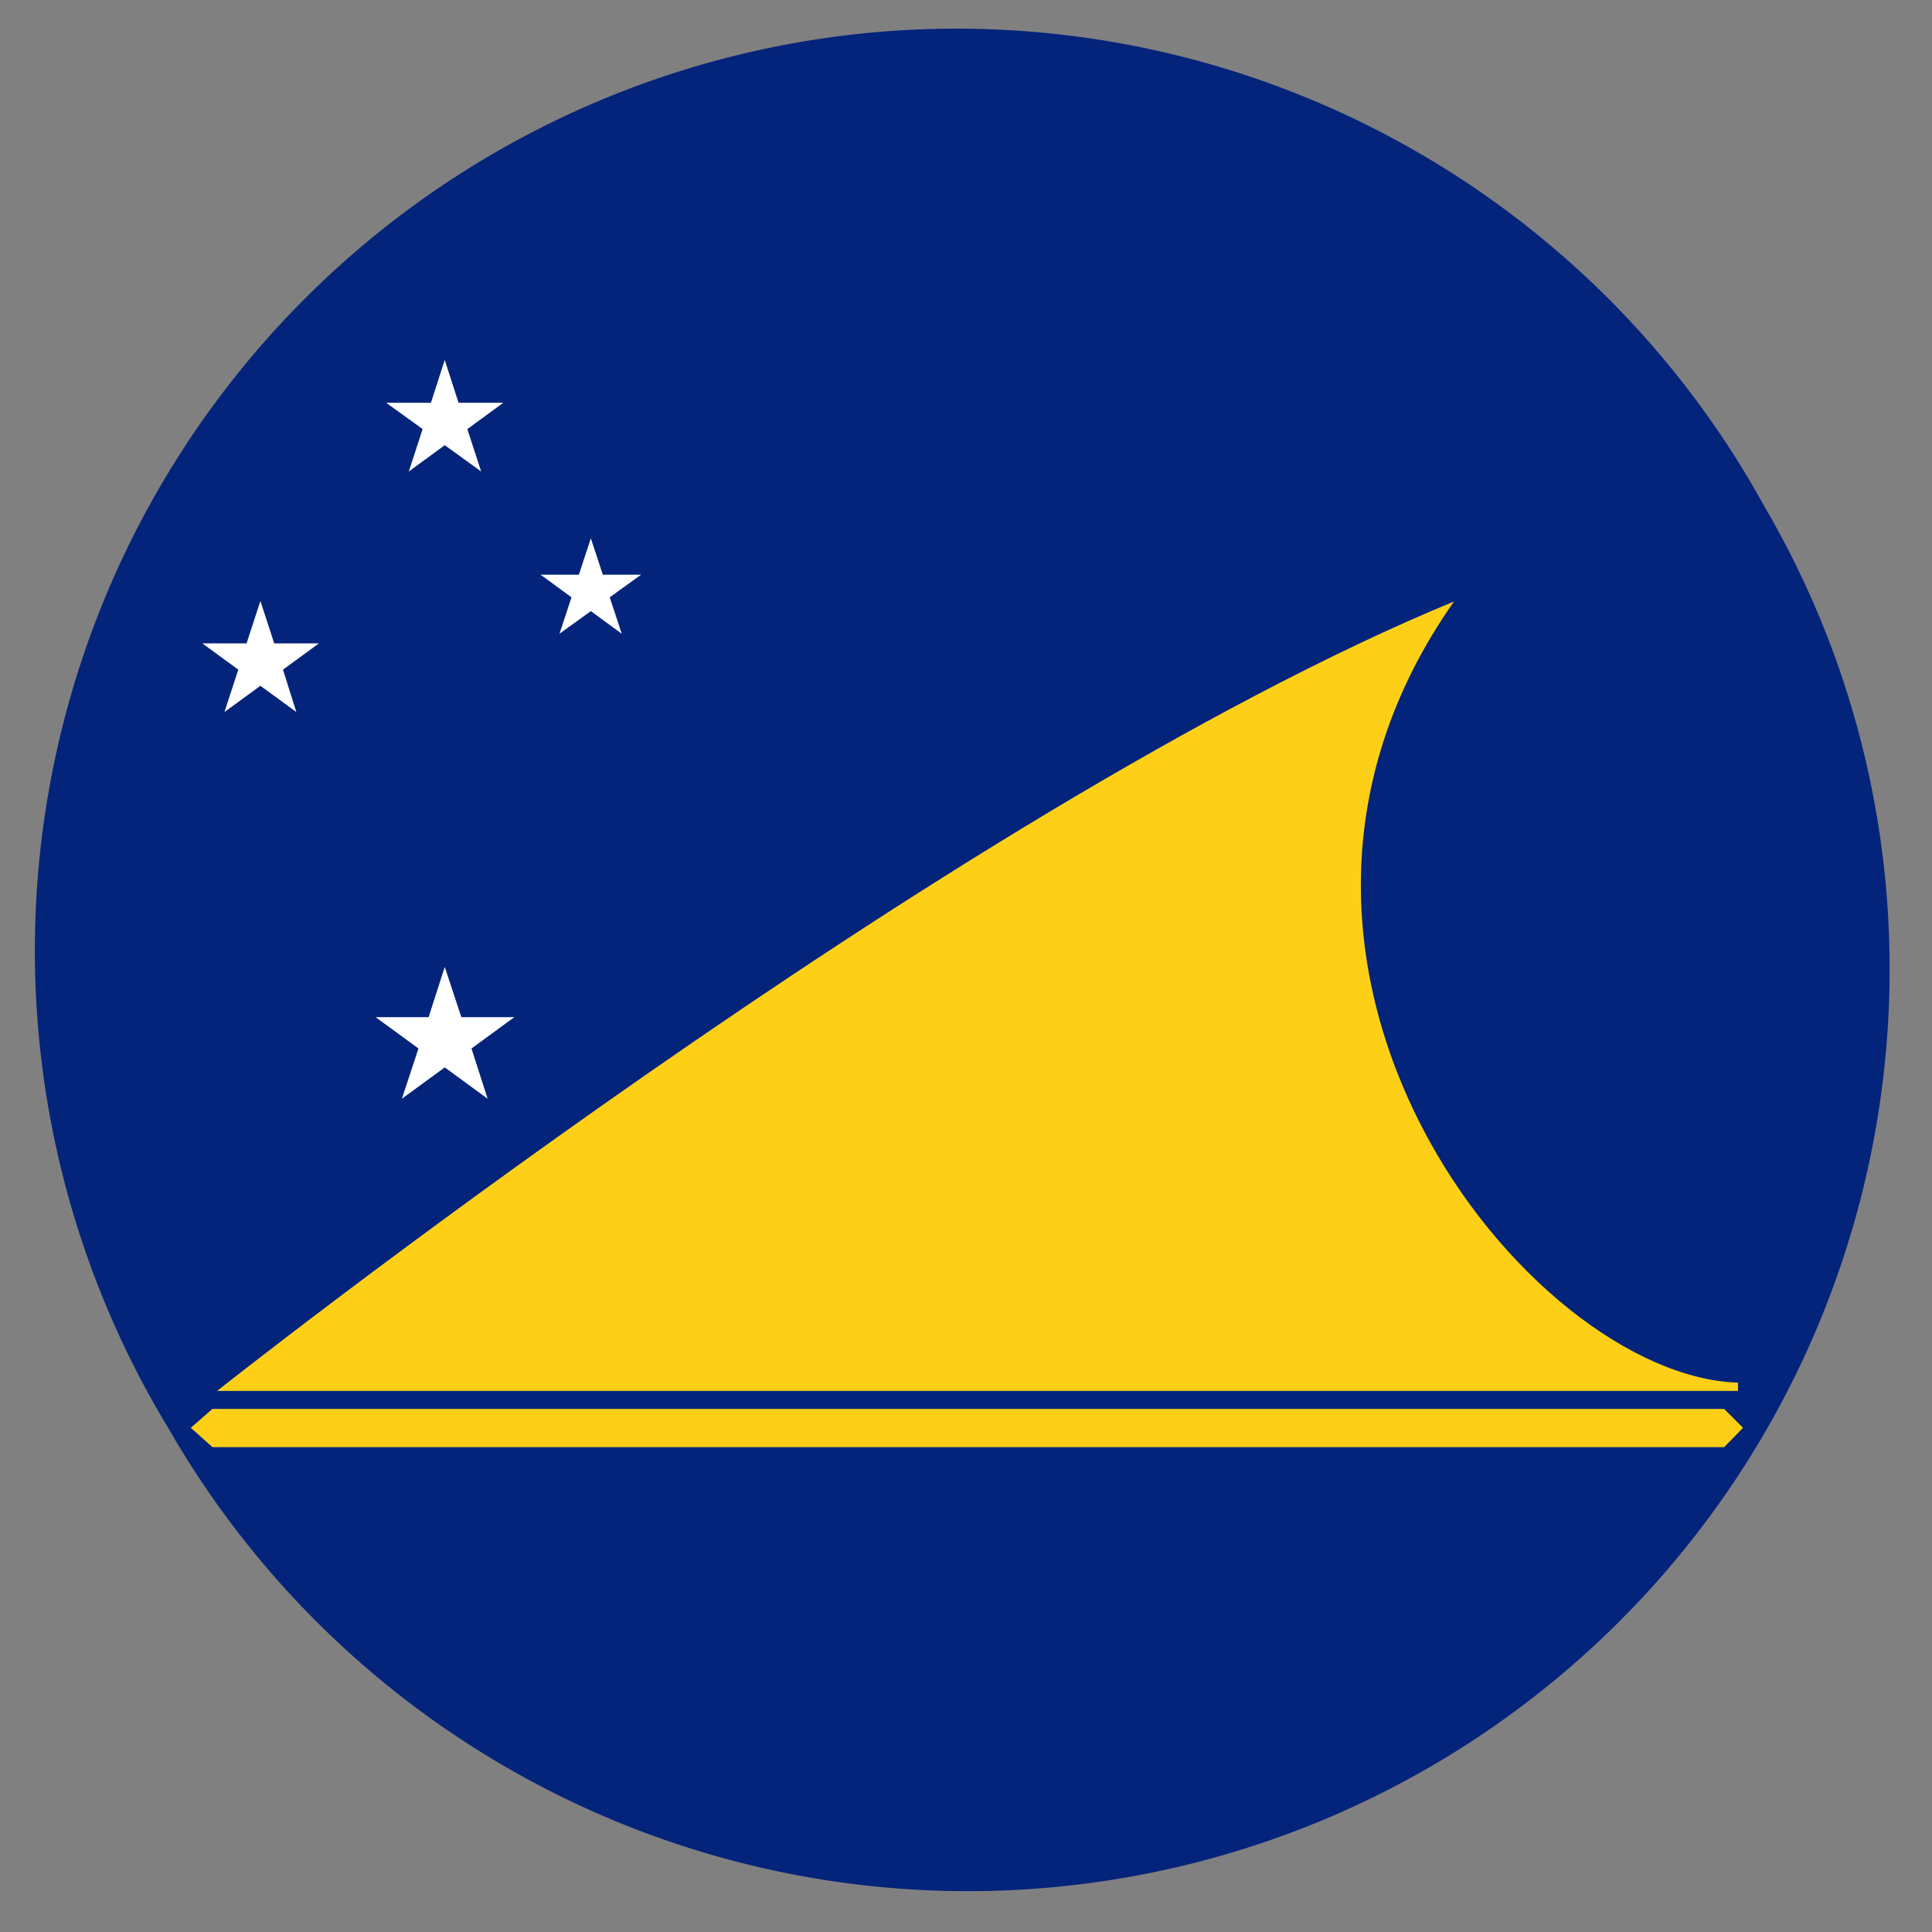
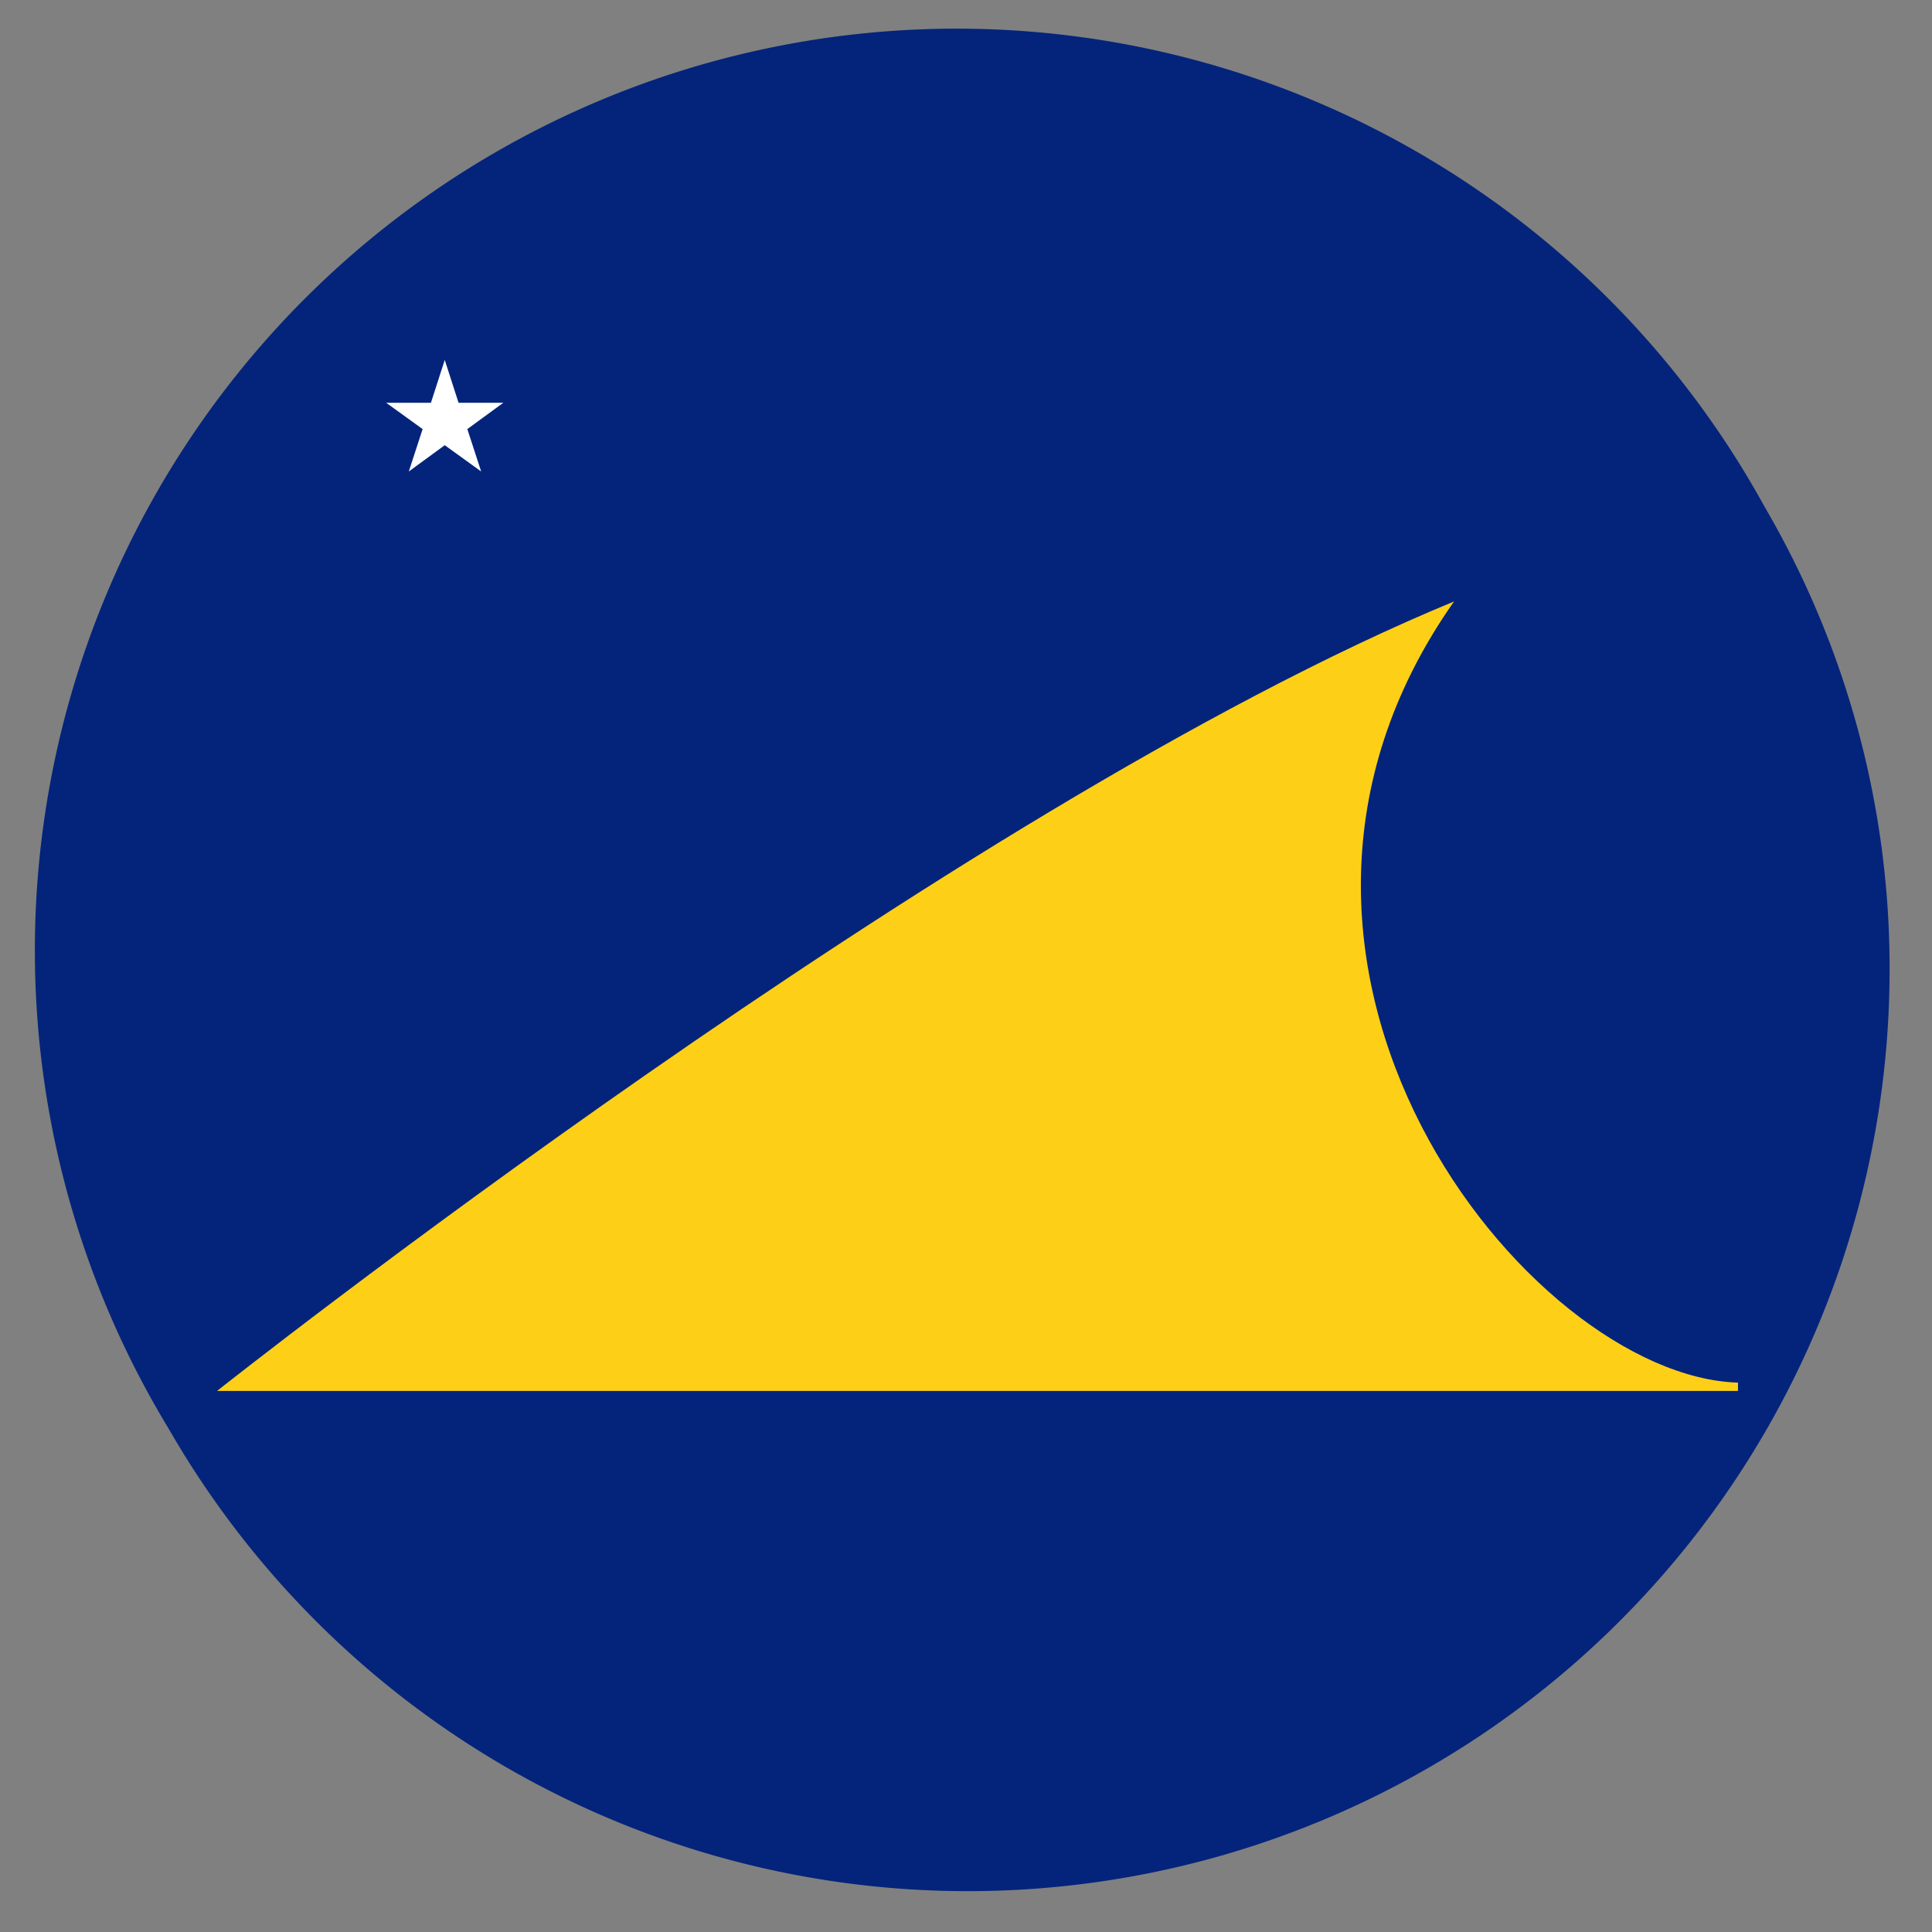
<svg xmlns="http://www.w3.org/2000/svg" id="Layer_1" data-name="Layer 1" viewBox="0 0 41.92 41.92">
  <rect x="0" y="0" width="41.92" height="41.92" fill="#808080" stroke="none" />
  <defs>
    <style>.cls-1{fill:#04247b;}.cls-2{fill:#fdd017;}.cls-3{fill:#fff;}.cls-4{fill:none;}</style>
  </defs>
-   <path d="M31.45,10.61c6.49,6.49,7.06,16.49,1.26,22.29s-15.8,5.23-22.29-1.26S3.35,15.14,9.15,9.34,25,4.11,31.45,10.61Z" />
  <path class="cls-1" d="M41,21A20,20,0,0,1,3.66,31,20,20,0,1,1,38.29,11,19.84,19.84,0,0,1,41,21Z" />
  <path class="cls-2" d="M31.55,13.05C26,20.93,33.15,29.86,37.71,30c0,0,0,.18,0,.18h-33S20.64,17.55,31.55,13.05Z" />
-   <polygon class="cls-2" points="37.41 31.4 4.61 31.4 4.14 30.98 4.61 30.57 37.41 30.57 37.82 30.98 37.41 31.4" />
  <polygon class="cls-3" points="9.65 7.81 9.95 8.74 10.92 8.74 10.14 9.31 10.44 10.23 9.65 9.66 8.87 10.23 9.17 9.31 8.38 8.74 9.35 8.74 9.65 7.81" />
-   <polygon class="cls-3" points="9.65 20.98 10.01 22.07 11.16 22.07 10.23 22.75 10.58 23.84 9.65 23.16 8.72 23.84 9.08 22.75 8.15 22.07 9.3 22.07 9.65 20.98" />
-   <polygon class="cls-3" points="12.82 11.68 13.08 12.47 13.91 12.47 13.23 12.96 13.49 13.75 12.82 13.26 12.14 13.75 12.4 12.96 11.73 12.47 12.56 12.47 12.82 11.68" />
-   <polygon class="cls-3" points="5.65 13.04 5.95 13.96 6.92 13.96 6.14 14.53 6.43 15.45 5.65 14.88 4.87 15.45 5.17 14.53 4.39 13.96 5.35 13.96 5.65 13.04" />
  <circle class="cls-4" cx="20.96" cy="20.96" r="20.83" />
</svg>